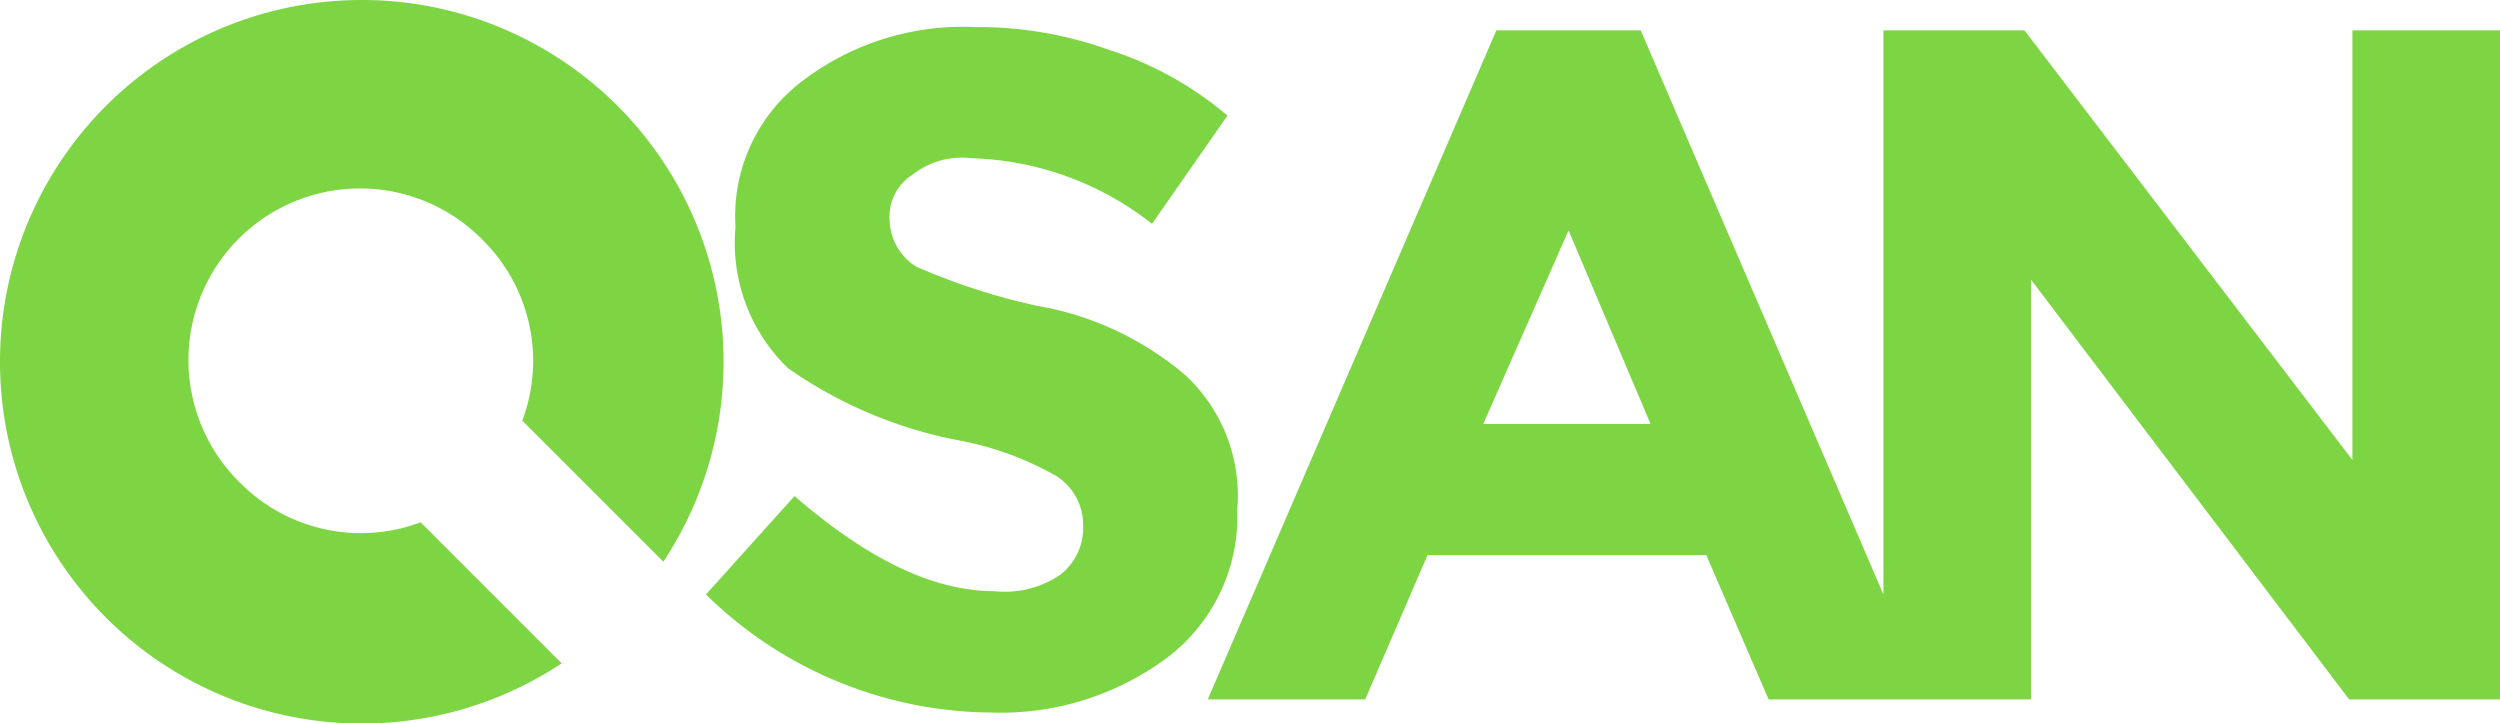
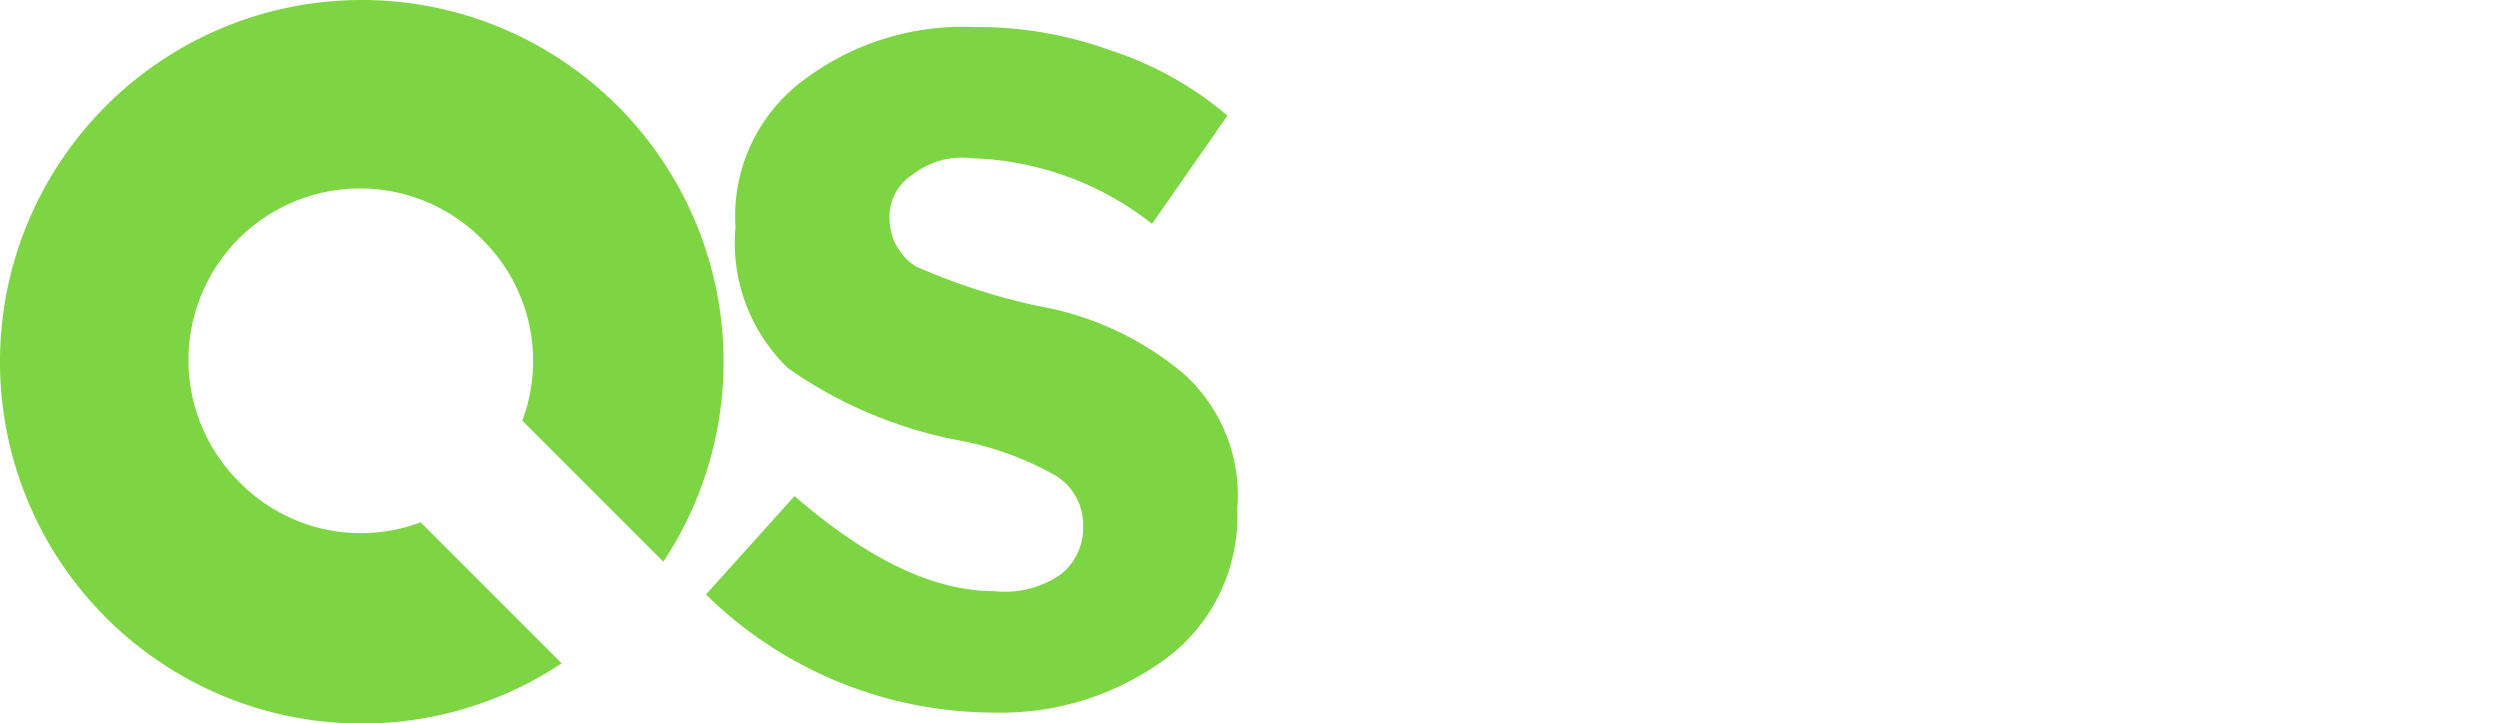
<svg xmlns="http://www.w3.org/2000/svg" width="76.225" height="22.046" viewBox="0 0 76.225 22.046">
  <g transform="translate(-10.975 -10.875)">
    <path d="M47.1,22.3a9.439,9.439,0,0,0-4.5-2.1A19.415,19.415,0,0,1,38.9,19a1.723,1.723,0,0,1-.8-1.4,1.513,1.513,0,0,1,.7-1.4,2.427,2.427,0,0,1,1.8-.5,9.308,9.308,0,0,1,5.5,2l2.3-3.3a10.488,10.488,0,0,0-3.6-2,11.79,11.79,0,0,0-4.1-.7,8.067,8.067,0,0,0-5.2,1.6,5.167,5.167,0,0,0-2.1,4.5A5.307,5.307,0,0,0,35,22.1a13.448,13.448,0,0,0,5.2,2.2,9.477,9.477,0,0,1,3,1.1,1.763,1.763,0,0,1,.8,1.5,1.8,1.8,0,0,1-.7,1.5,2.981,2.981,0,0,1-2,.5c-1.9,0-3.9-1-6.1-2.9l-2.7,3a12.525,12.525,0,0,0,8.7,3.6,8.5,8.5,0,0,0,5.4-1.7,5.415,5.415,0,0,0,2.1-4.5A5.005,5.005,0,0,0,47.1,22.3Z" fill="#7dd544" />
-     <path d="M82.7,11.8V24.9l-10-13.1H68.4V29L61,11.8H56.6L47.8,32.2h4.8l1.9-4.4H63l1.9,4.4h8V19.4l9.7,12.8h4.6V11.8Zm-26.5,12,2.6-5.9,2.5,5.9Z" fill="#7dd544" />
    <path d="M18.3,25.6a5.233,5.233,0,1,1,7.4-7.4,5.185,5.185,0,0,1,1.2,5.5L31.2,28a11.031,11.031,0,1,0-3.1,3.1l-4.3-4.3A5.185,5.185,0,0,1,18.3,25.6Z" fill="#7dd544" />
  </g>
</svg>